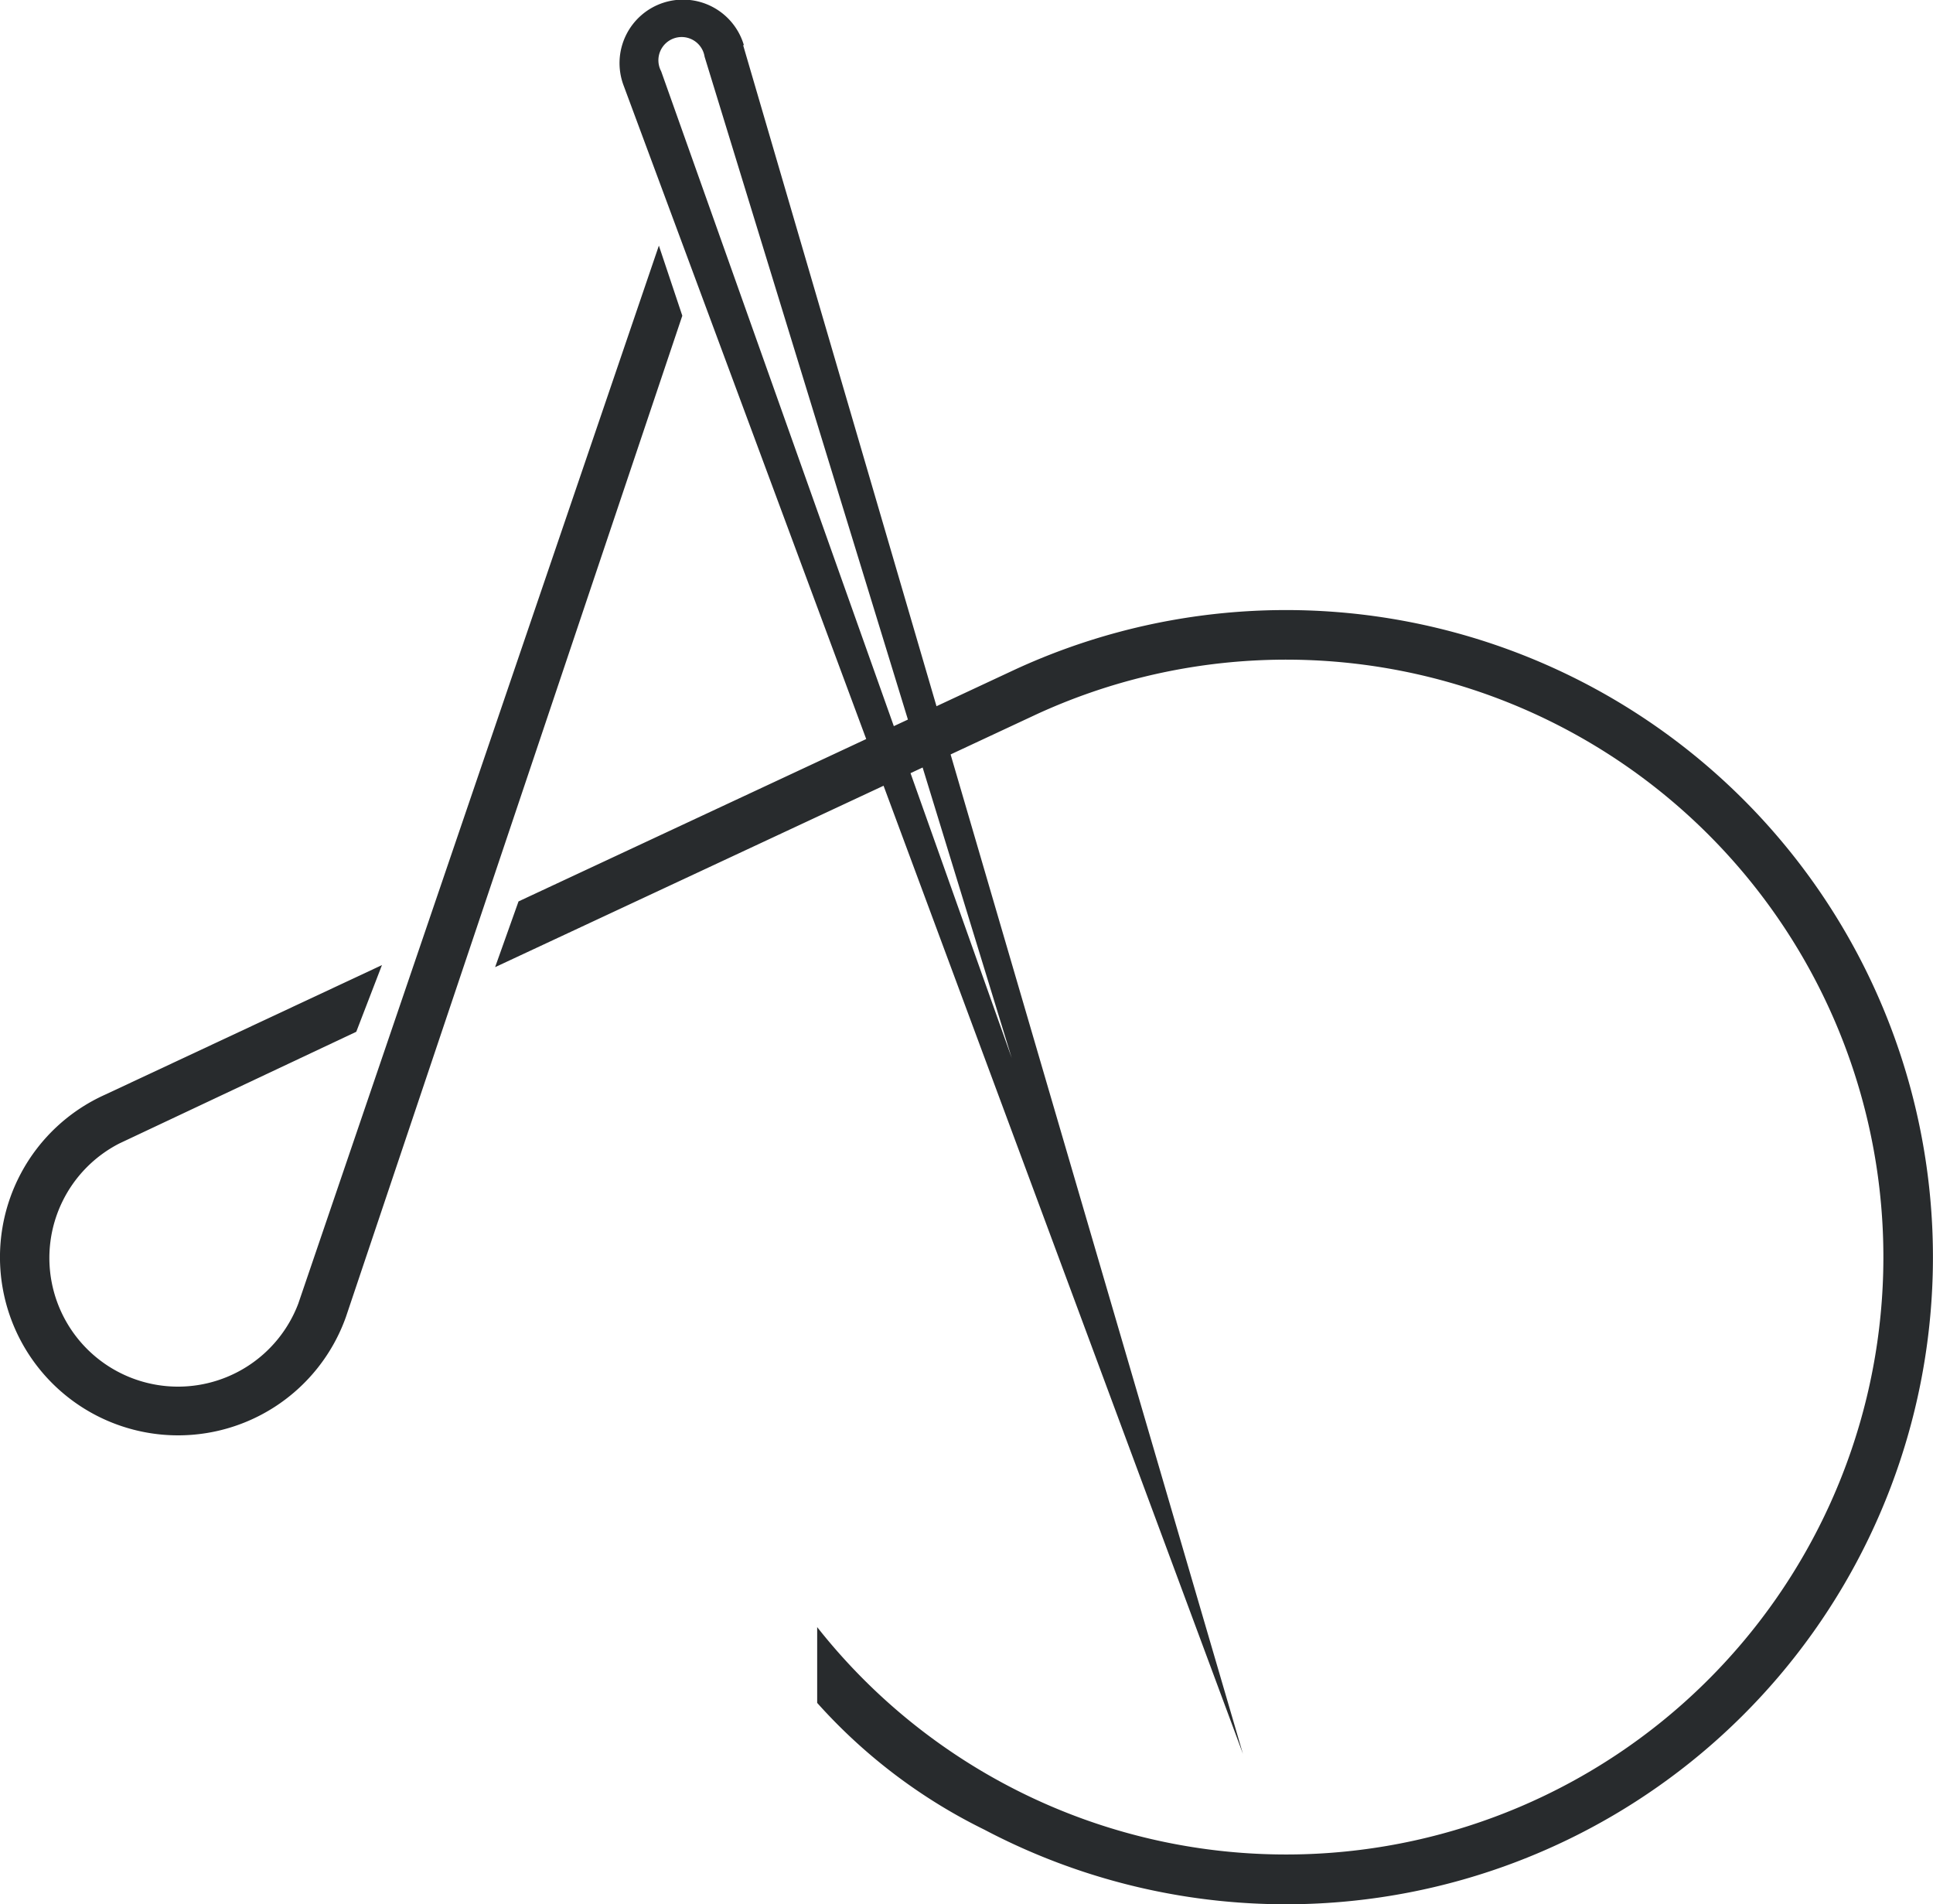
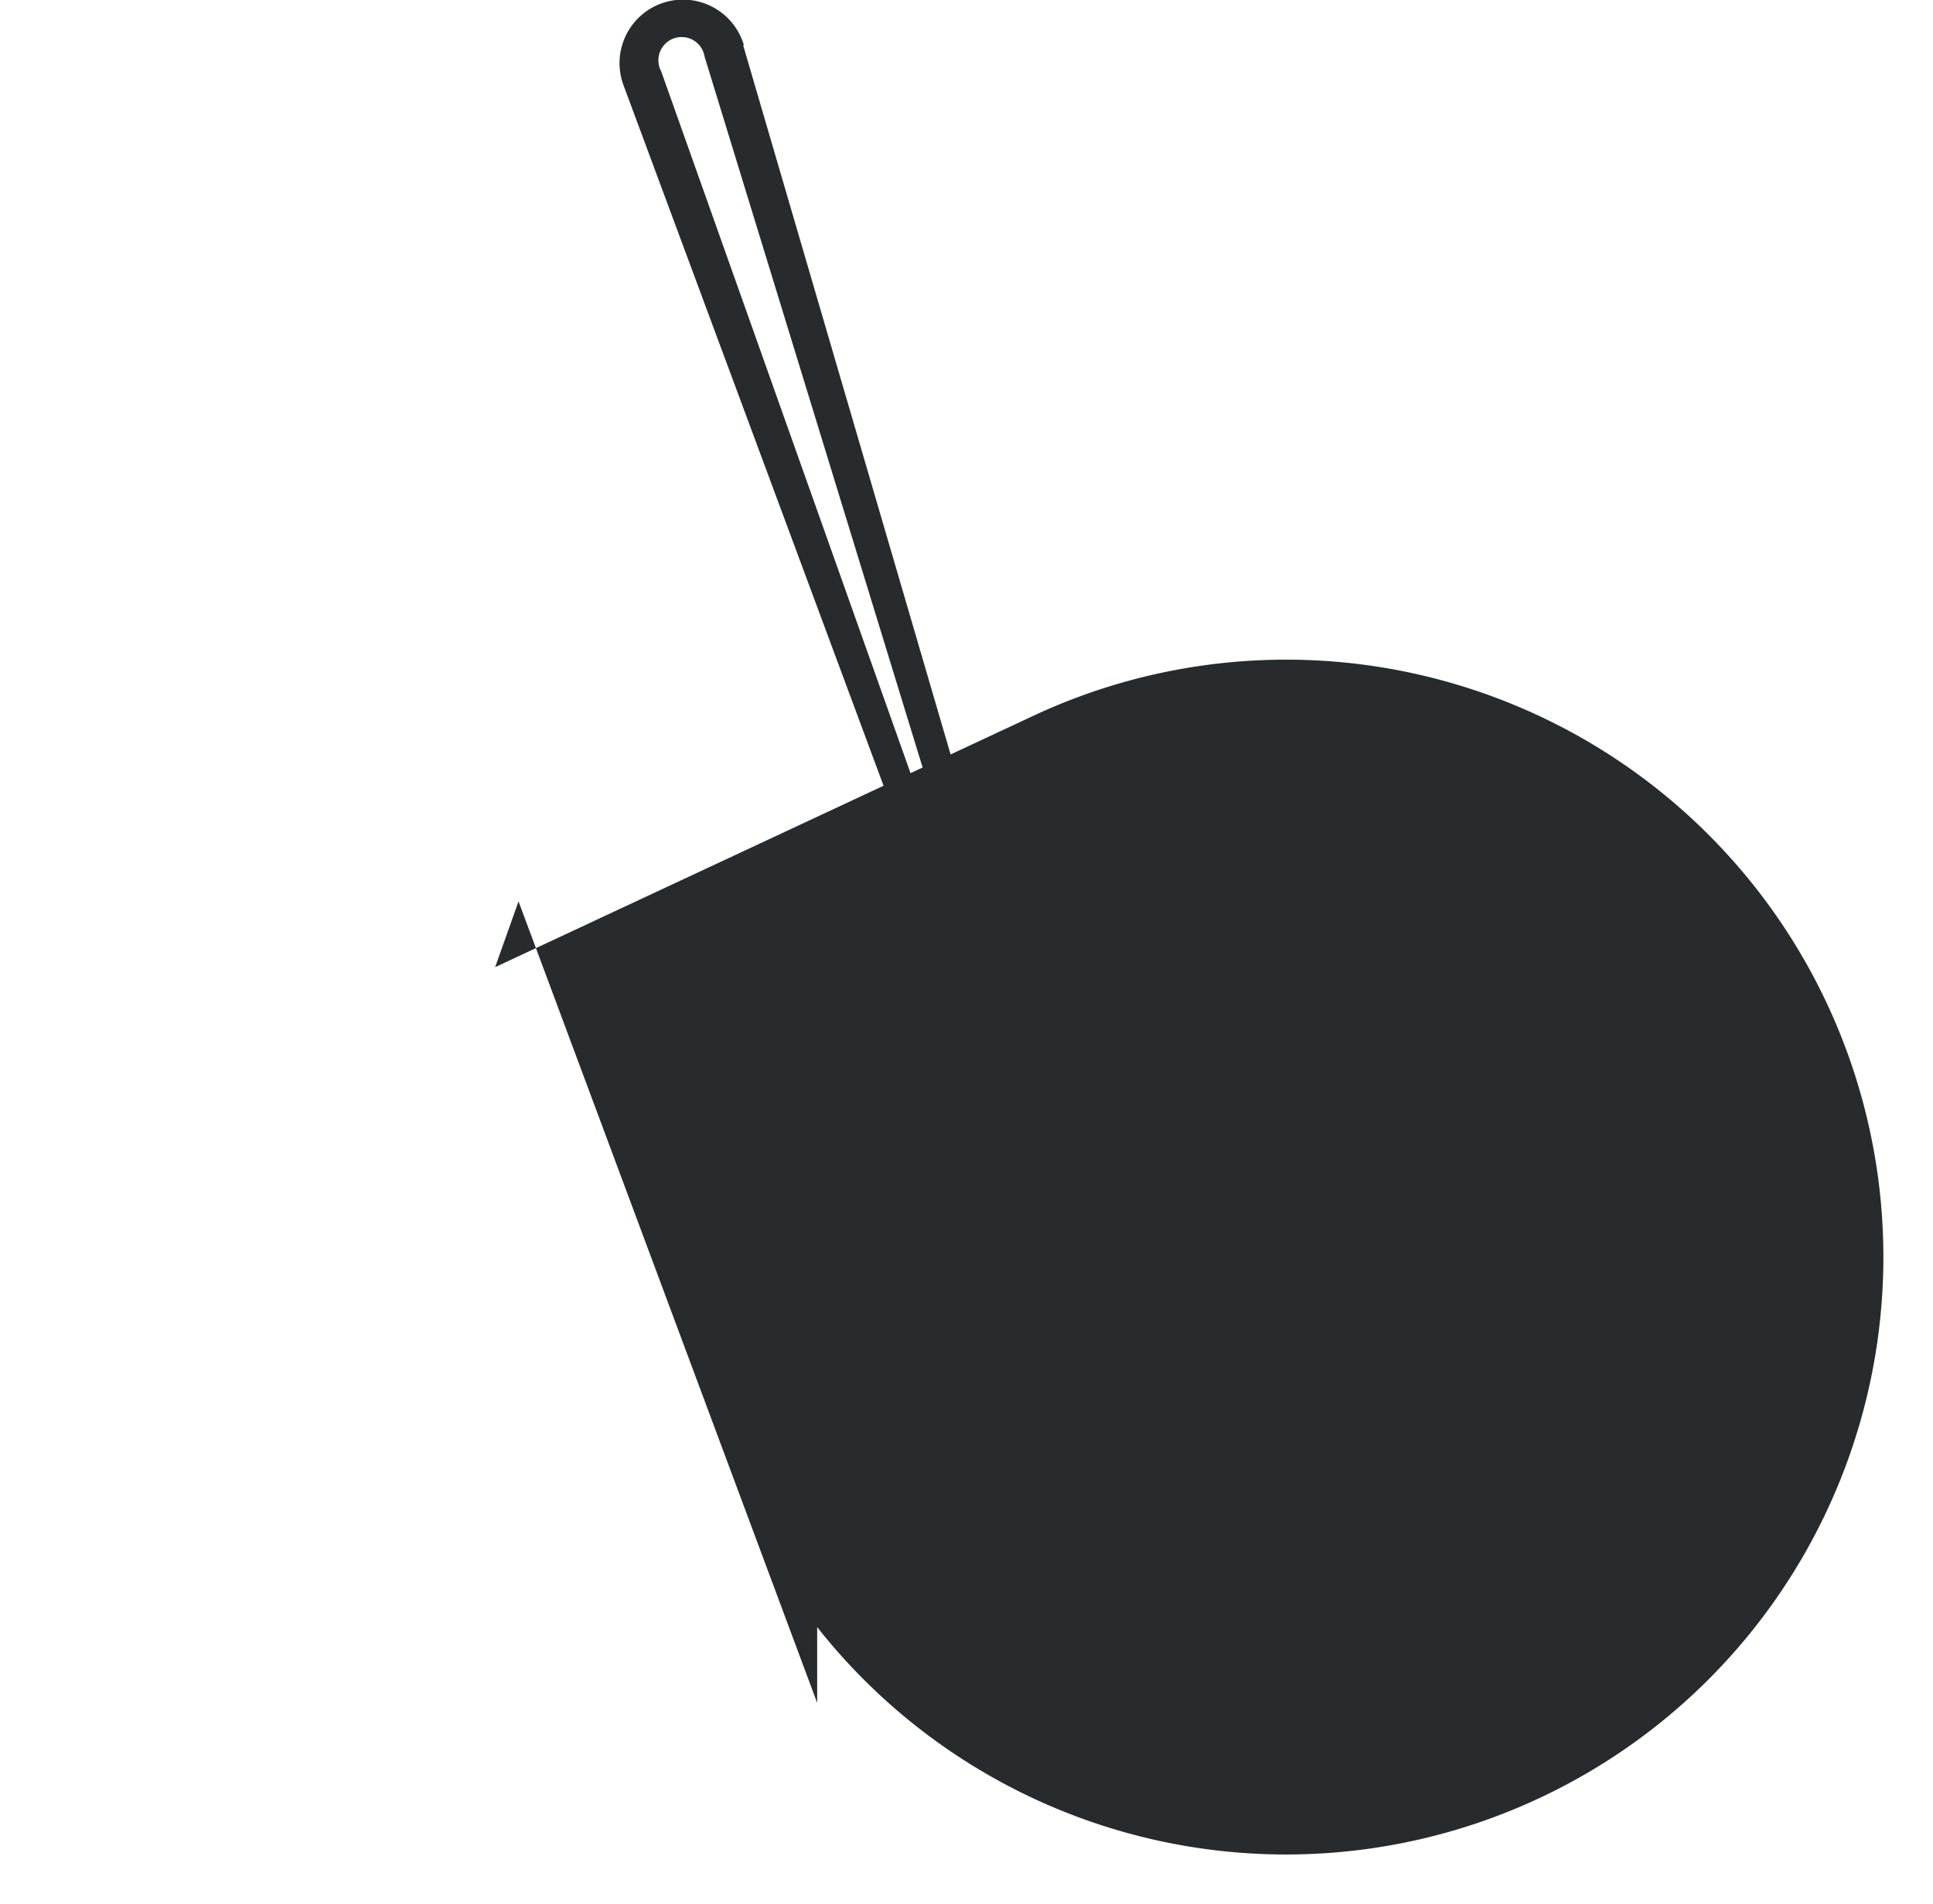
<svg xmlns="http://www.w3.org/2000/svg" viewBox="0 0 102.33 100.78">
  <defs>
    <style>.cls-1{fill:#282b2d;}</style>
  </defs>
  <g id="Слой_2" data-name="Слой 2">
    <g id="Layer_1" data-name="Layer 1">
-       <path class="cls-1" d="M43.26,90.13a29,29,0,0,0,8.85,6.71,34.25,34.25,0,1,0,1.64-61.41L27.45,47.71l-1.24,3.48L54.93,37.78A31.62,31.62,0,1,1,43.26,86.12Z" />
+       <path class="cls-1" d="M43.26,90.13L27.45,47.71l-1.24,3.48L54.93,37.78A31.62,31.62,0,1,1,43.26,86.12Z" />
      <path class="cls-1" d="M39.34,2.39,65.8,92.83,33,4.49a3.36,3.36,0,1,1,6.38-2.1ZM53.56,56,37.3,3A1.23,1.23,0,1,0,35,3.77Z" />
-       <path class="cls-1" d="M18.86,54.61l1.36-3.53L5.56,57.94A9.43,9.43,0,1,0,18.31,69.71l17.81-53L34.88,13,15.79,69a6.81,6.81,0,1,1-9.47-8.48Z" />
    </g>
  </g>
</svg>